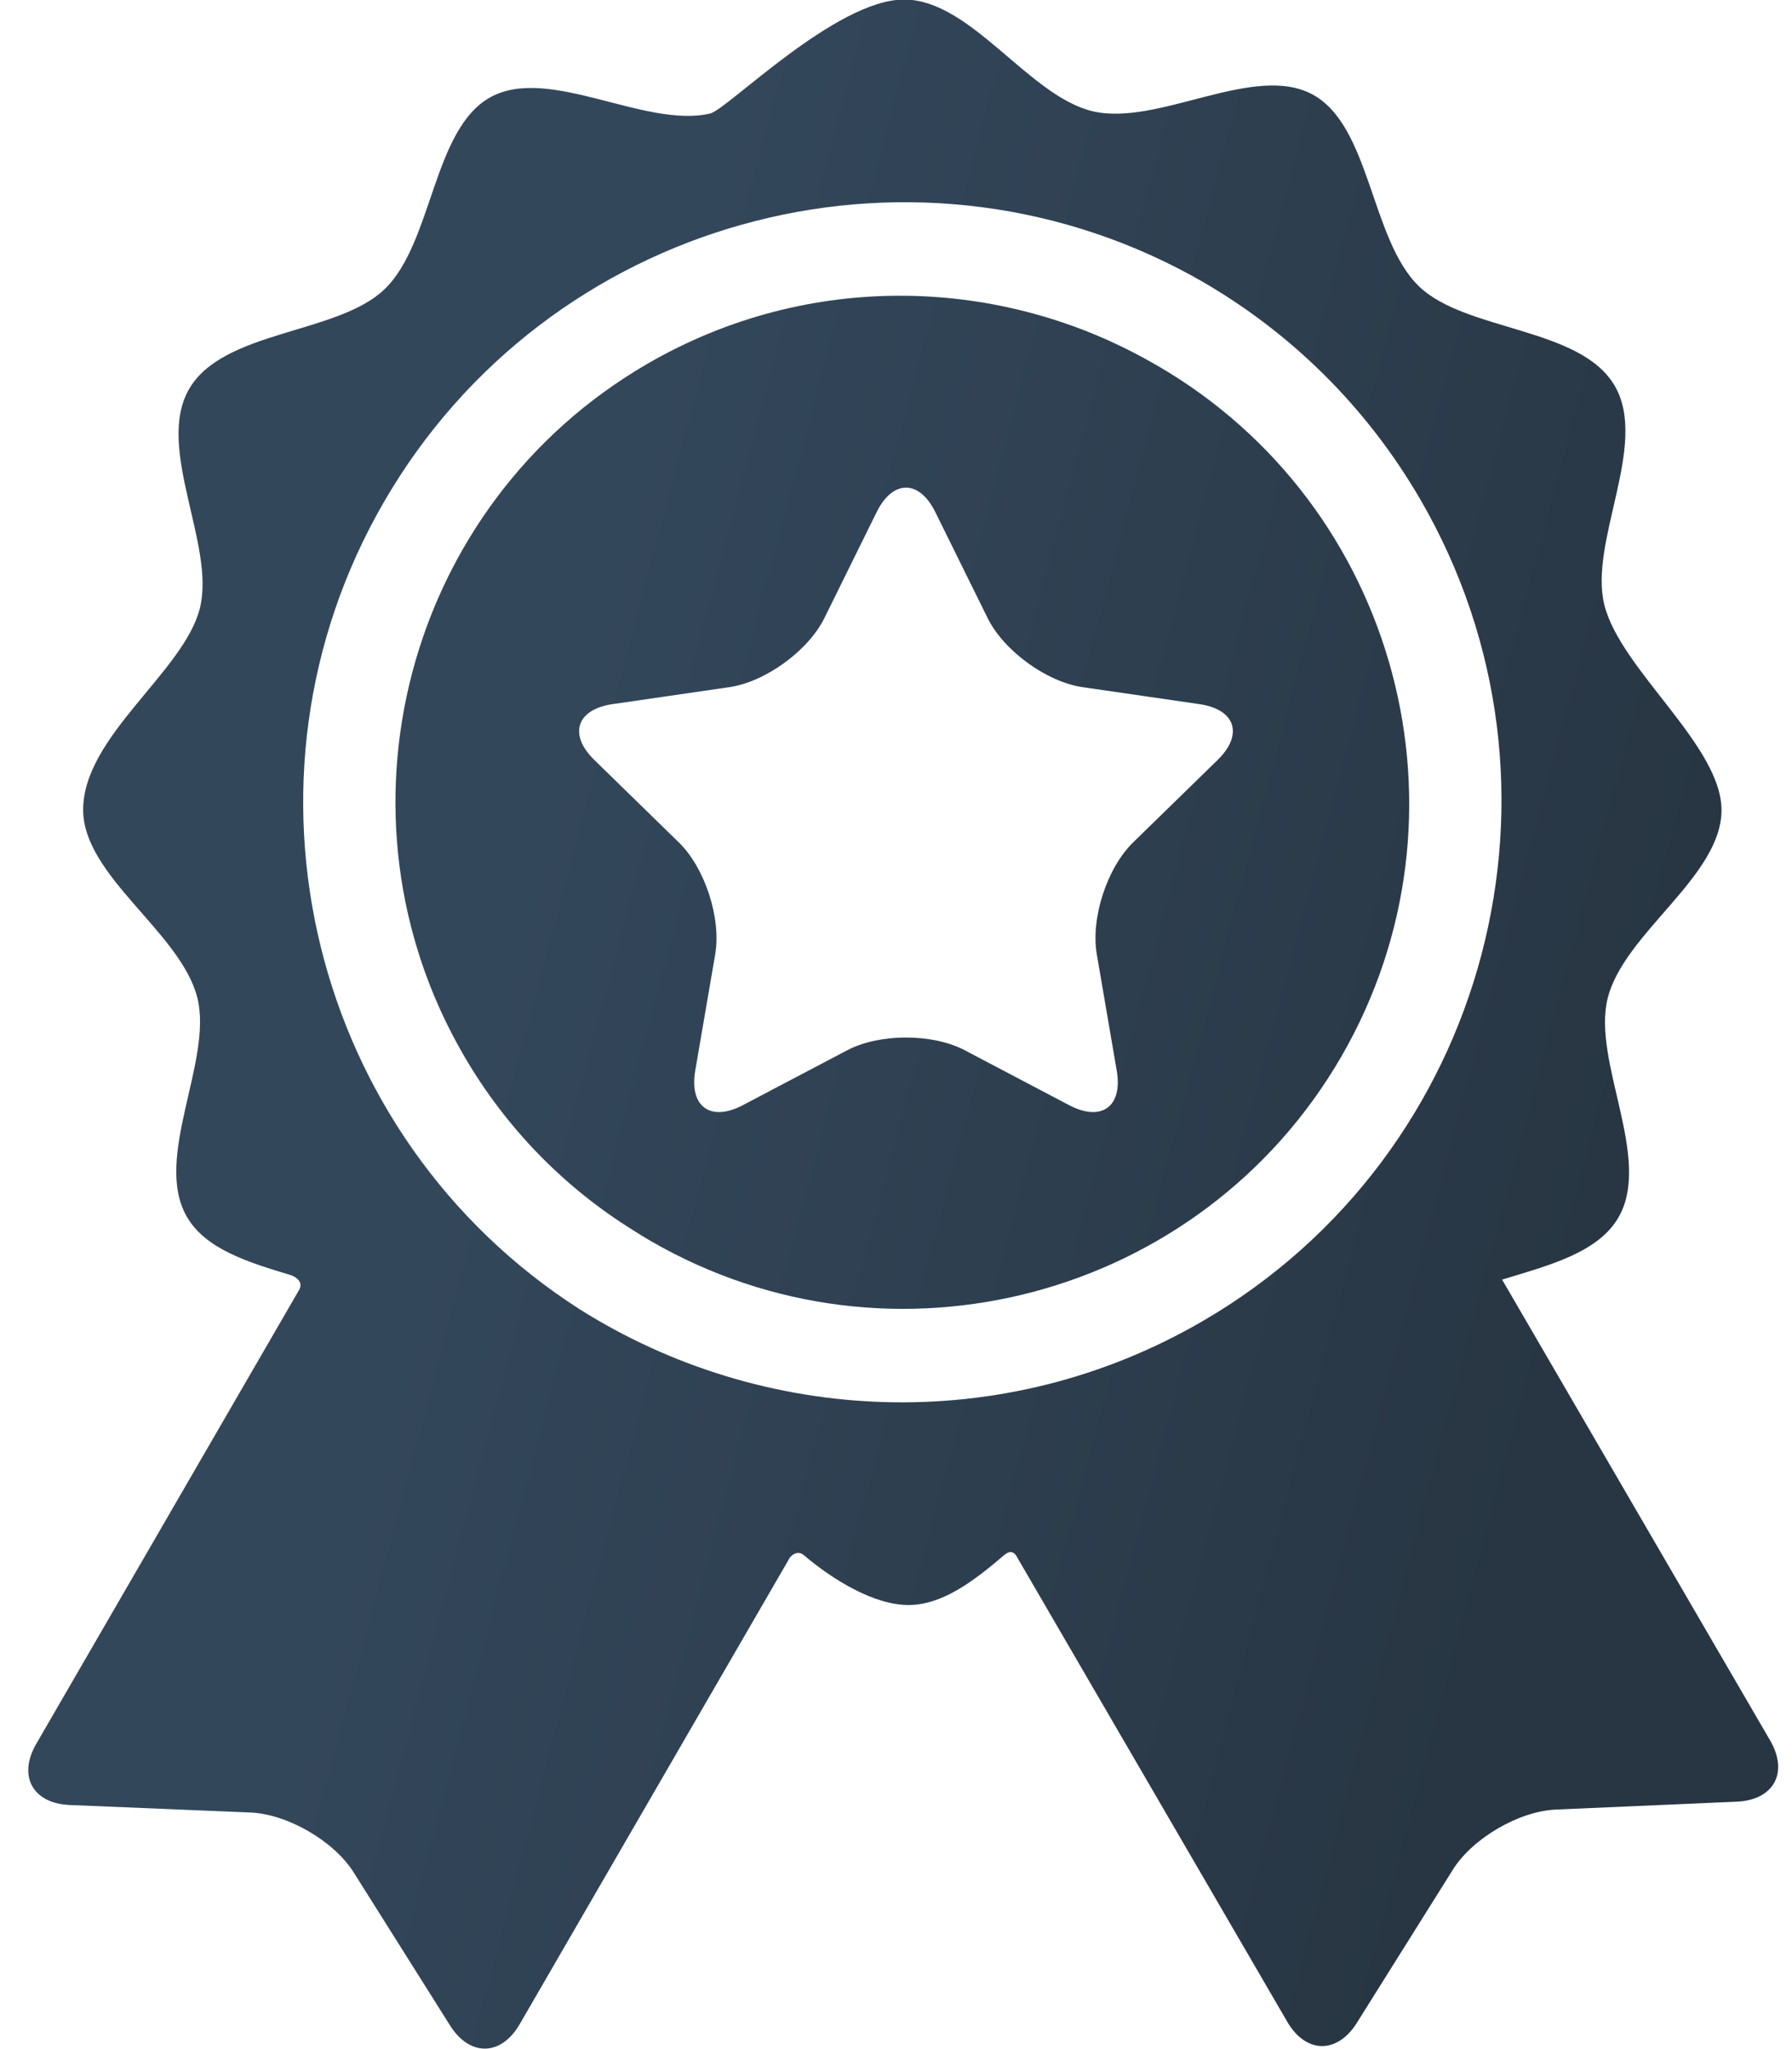
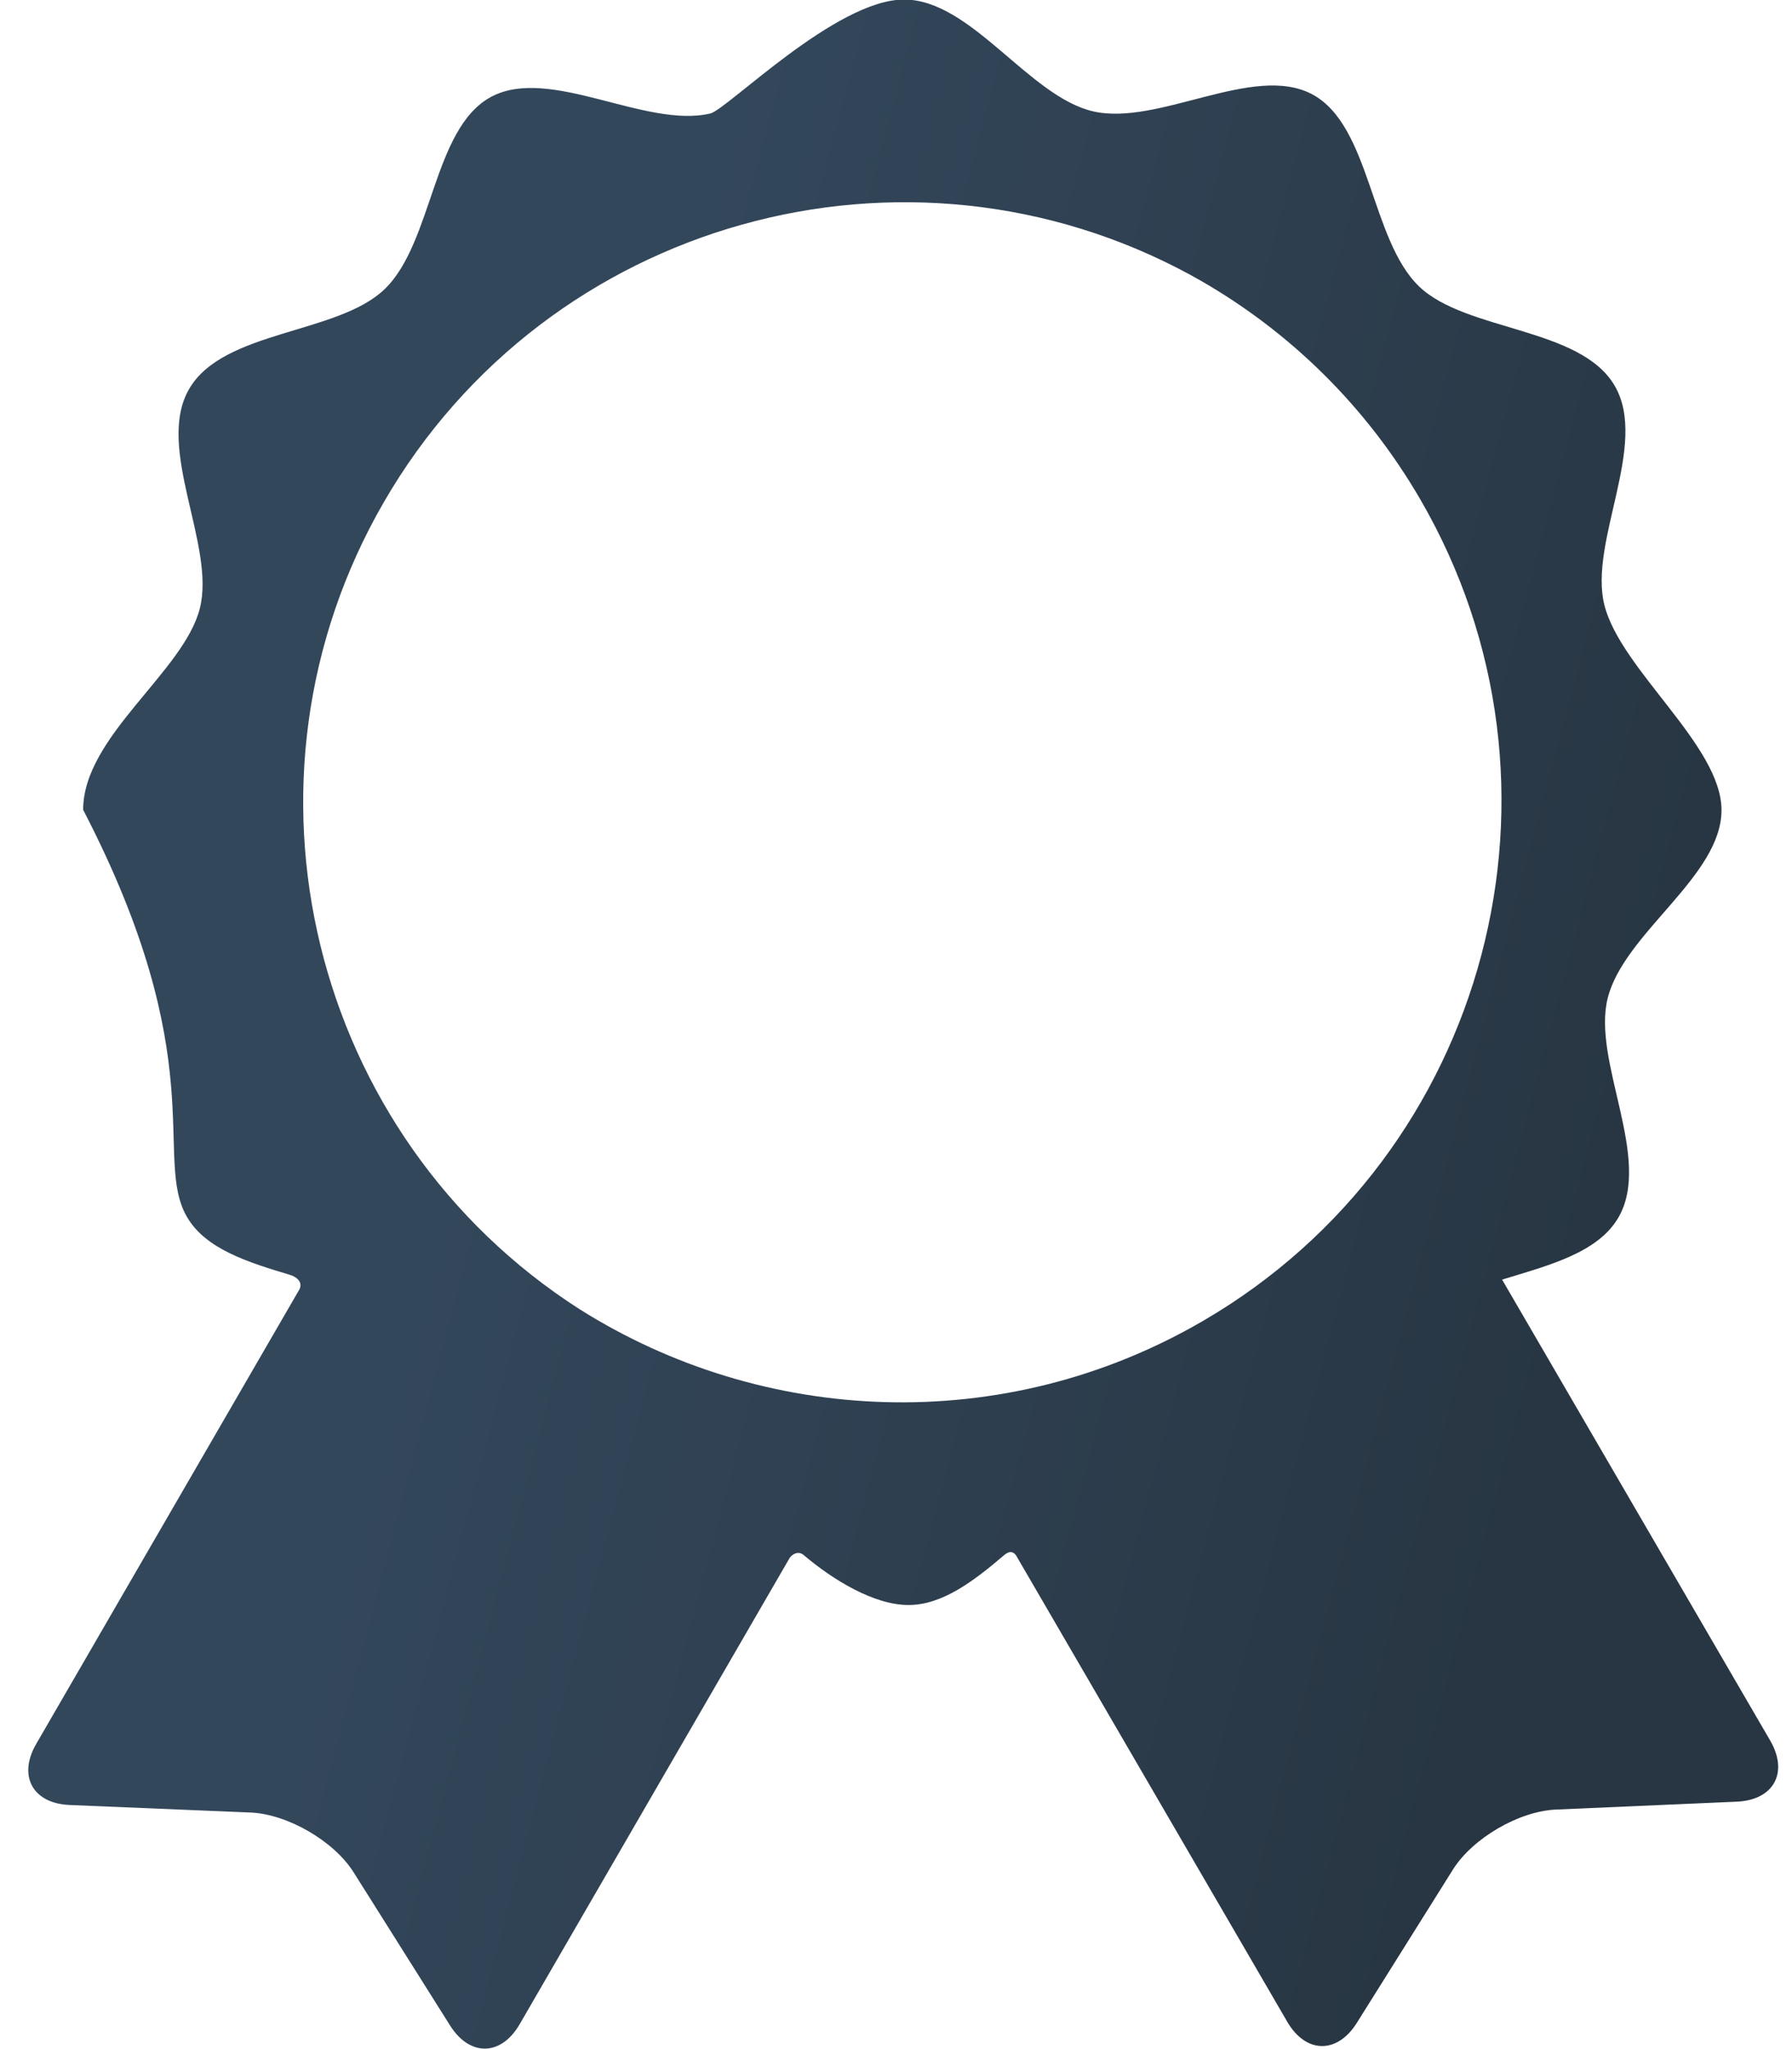
<svg xmlns="http://www.w3.org/2000/svg" width="35" height="40" viewBox="0 0 35 40" fill="none">
-   <path d="M34.574 33.977C34.574 33.977 30.134 26.347 29.338 24.979C30.244 24.702 31.209 24.458 31.61 23.766C32.279 22.612 31.089 20.719 31.401 19.482C31.723 18.209 33.623 17.108 33.623 15.814C33.623 14.554 31.659 13.081 31.337 11.816C31.022 10.579 32.208 8.684 31.538 7.532C30.867 6.38 28.634 6.474 27.715 5.59C26.769 4.679 26.771 2.452 25.631 1.842C24.485 1.229 22.623 2.467 21.351 2.174C20.094 1.884 18.97 -0.009 17.657 -0.009C16.324 -0.009 14.204 2.138 13.871 2.216C12.6 2.511 10.736 1.277 9.591 1.891C8.451 2.504 8.458 4.731 7.514 5.643C6.596 6.529 4.363 6.439 3.694 7.593C3.026 8.746 4.216 10.639 3.903 11.876C3.59 13.117 1.624 14.373 1.624 15.808C1.624 17.102 3.529 18.2 3.853 19.472C4.167 20.709 2.981 22.603 3.652 23.756C4.017 24.384 4.845 24.641 5.672 24.889C5.769 24.918 5.951 25.026 5.827 25.206C5.262 26.183 0.707 34.043 0.707 34.043C0.345 34.669 0.639 35.205 1.361 35.235L4.894 35.382C5.615 35.413 6.521 35.937 6.906 36.548L8.791 39.54C9.176 40.151 9.788 40.139 10.15 39.514C10.15 39.514 15.425 30.407 15.427 30.405C15.533 30.281 15.639 30.307 15.69 30.35C16.267 30.841 17.072 31.331 17.743 31.331C18.402 31.331 19.012 30.87 19.615 30.355C19.664 30.314 19.783 30.228 19.87 30.406C19.872 30.409 25.141 39.465 25.141 39.465C25.504 40.09 26.116 40.1 26.5 39.489L28.379 36.493C28.764 35.882 29.668 35.355 30.39 35.324L33.922 35.17C34.644 35.138 34.937 34.602 34.574 33.977ZM23.495 25.786C19.589 28.058 14.9 27.815 11.319 25.556C6.072 22.195 4.345 15.241 7.5 9.797C10.69 4.289 17.704 2.346 23.261 5.372C23.29 5.388 23.319 5.405 23.348 5.421C23.389 5.444 23.43 5.467 23.471 5.49C25.186 6.479 26.672 7.913 27.737 9.743C30.99 15.335 29.088 22.532 23.495 25.786Z" fill="url(#paint0_linear_22_2856)" />
-   <path d="M22.602 7.136C22.586 7.127 22.569 7.118 22.553 7.109C19.585 5.391 15.801 5.265 12.63 7.11C7.924 9.848 6.323 15.903 9.061 20.608C9.896 22.044 11.041 23.191 12.362 24.013C12.474 24.084 12.588 24.154 12.704 24.222C17.414 26.951 23.467 25.339 26.196 20.628C28.924 15.917 27.313 9.865 22.602 7.136ZM23.78 14.837L22.131 16.445C21.62 16.943 21.301 17.925 21.422 18.629L21.811 20.899C21.932 21.602 21.514 21.906 20.882 21.574L18.843 20.502C18.212 20.17 17.179 20.17 16.547 20.502L14.508 21.574C13.877 21.906 13.459 21.602 13.579 20.899L13.969 18.629C14.089 17.925 13.77 16.943 13.259 16.445L11.61 14.837C11.099 14.339 11.259 13.848 11.965 13.745L14.244 13.414C14.95 13.311 15.786 12.704 16.102 12.064L17.121 9.999C17.437 9.359 17.954 9.359 18.269 9.999L19.289 12.064C19.605 12.704 20.44 13.311 21.146 13.414L23.426 13.745C24.132 13.848 24.291 14.339 23.78 14.837Z" fill="url(#paint1_linear_22_2856)" />
+   <path d="M34.574 33.977C34.574 33.977 30.134 26.347 29.338 24.979C30.244 24.702 31.209 24.458 31.61 23.766C32.279 22.612 31.089 20.719 31.401 19.482C31.723 18.209 33.623 17.108 33.623 15.814C33.623 14.554 31.659 13.081 31.337 11.816C31.022 10.579 32.208 8.684 31.538 7.532C30.867 6.38 28.634 6.474 27.715 5.59C26.769 4.679 26.771 2.452 25.631 1.842C24.485 1.229 22.623 2.467 21.351 2.174C20.094 1.884 18.97 -0.009 17.657 -0.009C16.324 -0.009 14.204 2.138 13.871 2.216C12.6 2.511 10.736 1.277 9.591 1.891C8.451 2.504 8.458 4.731 7.514 5.643C6.596 6.529 4.363 6.439 3.694 7.593C3.026 8.746 4.216 10.639 3.903 11.876C3.59 13.117 1.624 14.373 1.624 15.808C4.167 20.709 2.981 22.603 3.652 23.756C4.017 24.384 4.845 24.641 5.672 24.889C5.769 24.918 5.951 25.026 5.827 25.206C5.262 26.183 0.707 34.043 0.707 34.043C0.345 34.669 0.639 35.205 1.361 35.235L4.894 35.382C5.615 35.413 6.521 35.937 6.906 36.548L8.791 39.54C9.176 40.151 9.788 40.139 10.15 39.514C10.15 39.514 15.425 30.407 15.427 30.405C15.533 30.281 15.639 30.307 15.69 30.35C16.267 30.841 17.072 31.331 17.743 31.331C18.402 31.331 19.012 30.87 19.615 30.355C19.664 30.314 19.783 30.228 19.87 30.406C19.872 30.409 25.141 39.465 25.141 39.465C25.504 40.09 26.116 40.1 26.5 39.489L28.379 36.493C28.764 35.882 29.668 35.355 30.39 35.324L33.922 35.17C34.644 35.138 34.937 34.602 34.574 33.977ZM23.495 25.786C19.589 28.058 14.9 27.815 11.319 25.556C6.072 22.195 4.345 15.241 7.5 9.797C10.69 4.289 17.704 2.346 23.261 5.372C23.29 5.388 23.319 5.405 23.348 5.421C23.389 5.444 23.43 5.467 23.471 5.49C25.186 6.479 26.672 7.913 27.737 9.743C30.99 15.335 29.088 22.532 23.495 25.786Z" fill="url(#paint0_linear_22_2856)" />
  <defs>
    <linearGradient id="paint0_linear_22_2856" x1="27.022" y1="39.991" x2="5.472" y2="34.256" gradientUnits="userSpaceOnUse">
      <stop stop-color="#283643" />
      <stop offset="1" stop-color="#33475B" />
    </linearGradient>
    <linearGradient id="paint1_linear_22_2856" x1="27.022" y1="39.991" x2="5.472" y2="34.256" gradientUnits="userSpaceOnUse">
      <stop stop-color="#283643" />
      <stop offset="1" stop-color="#33475B" />
    </linearGradient>
  </defs>
</svg>